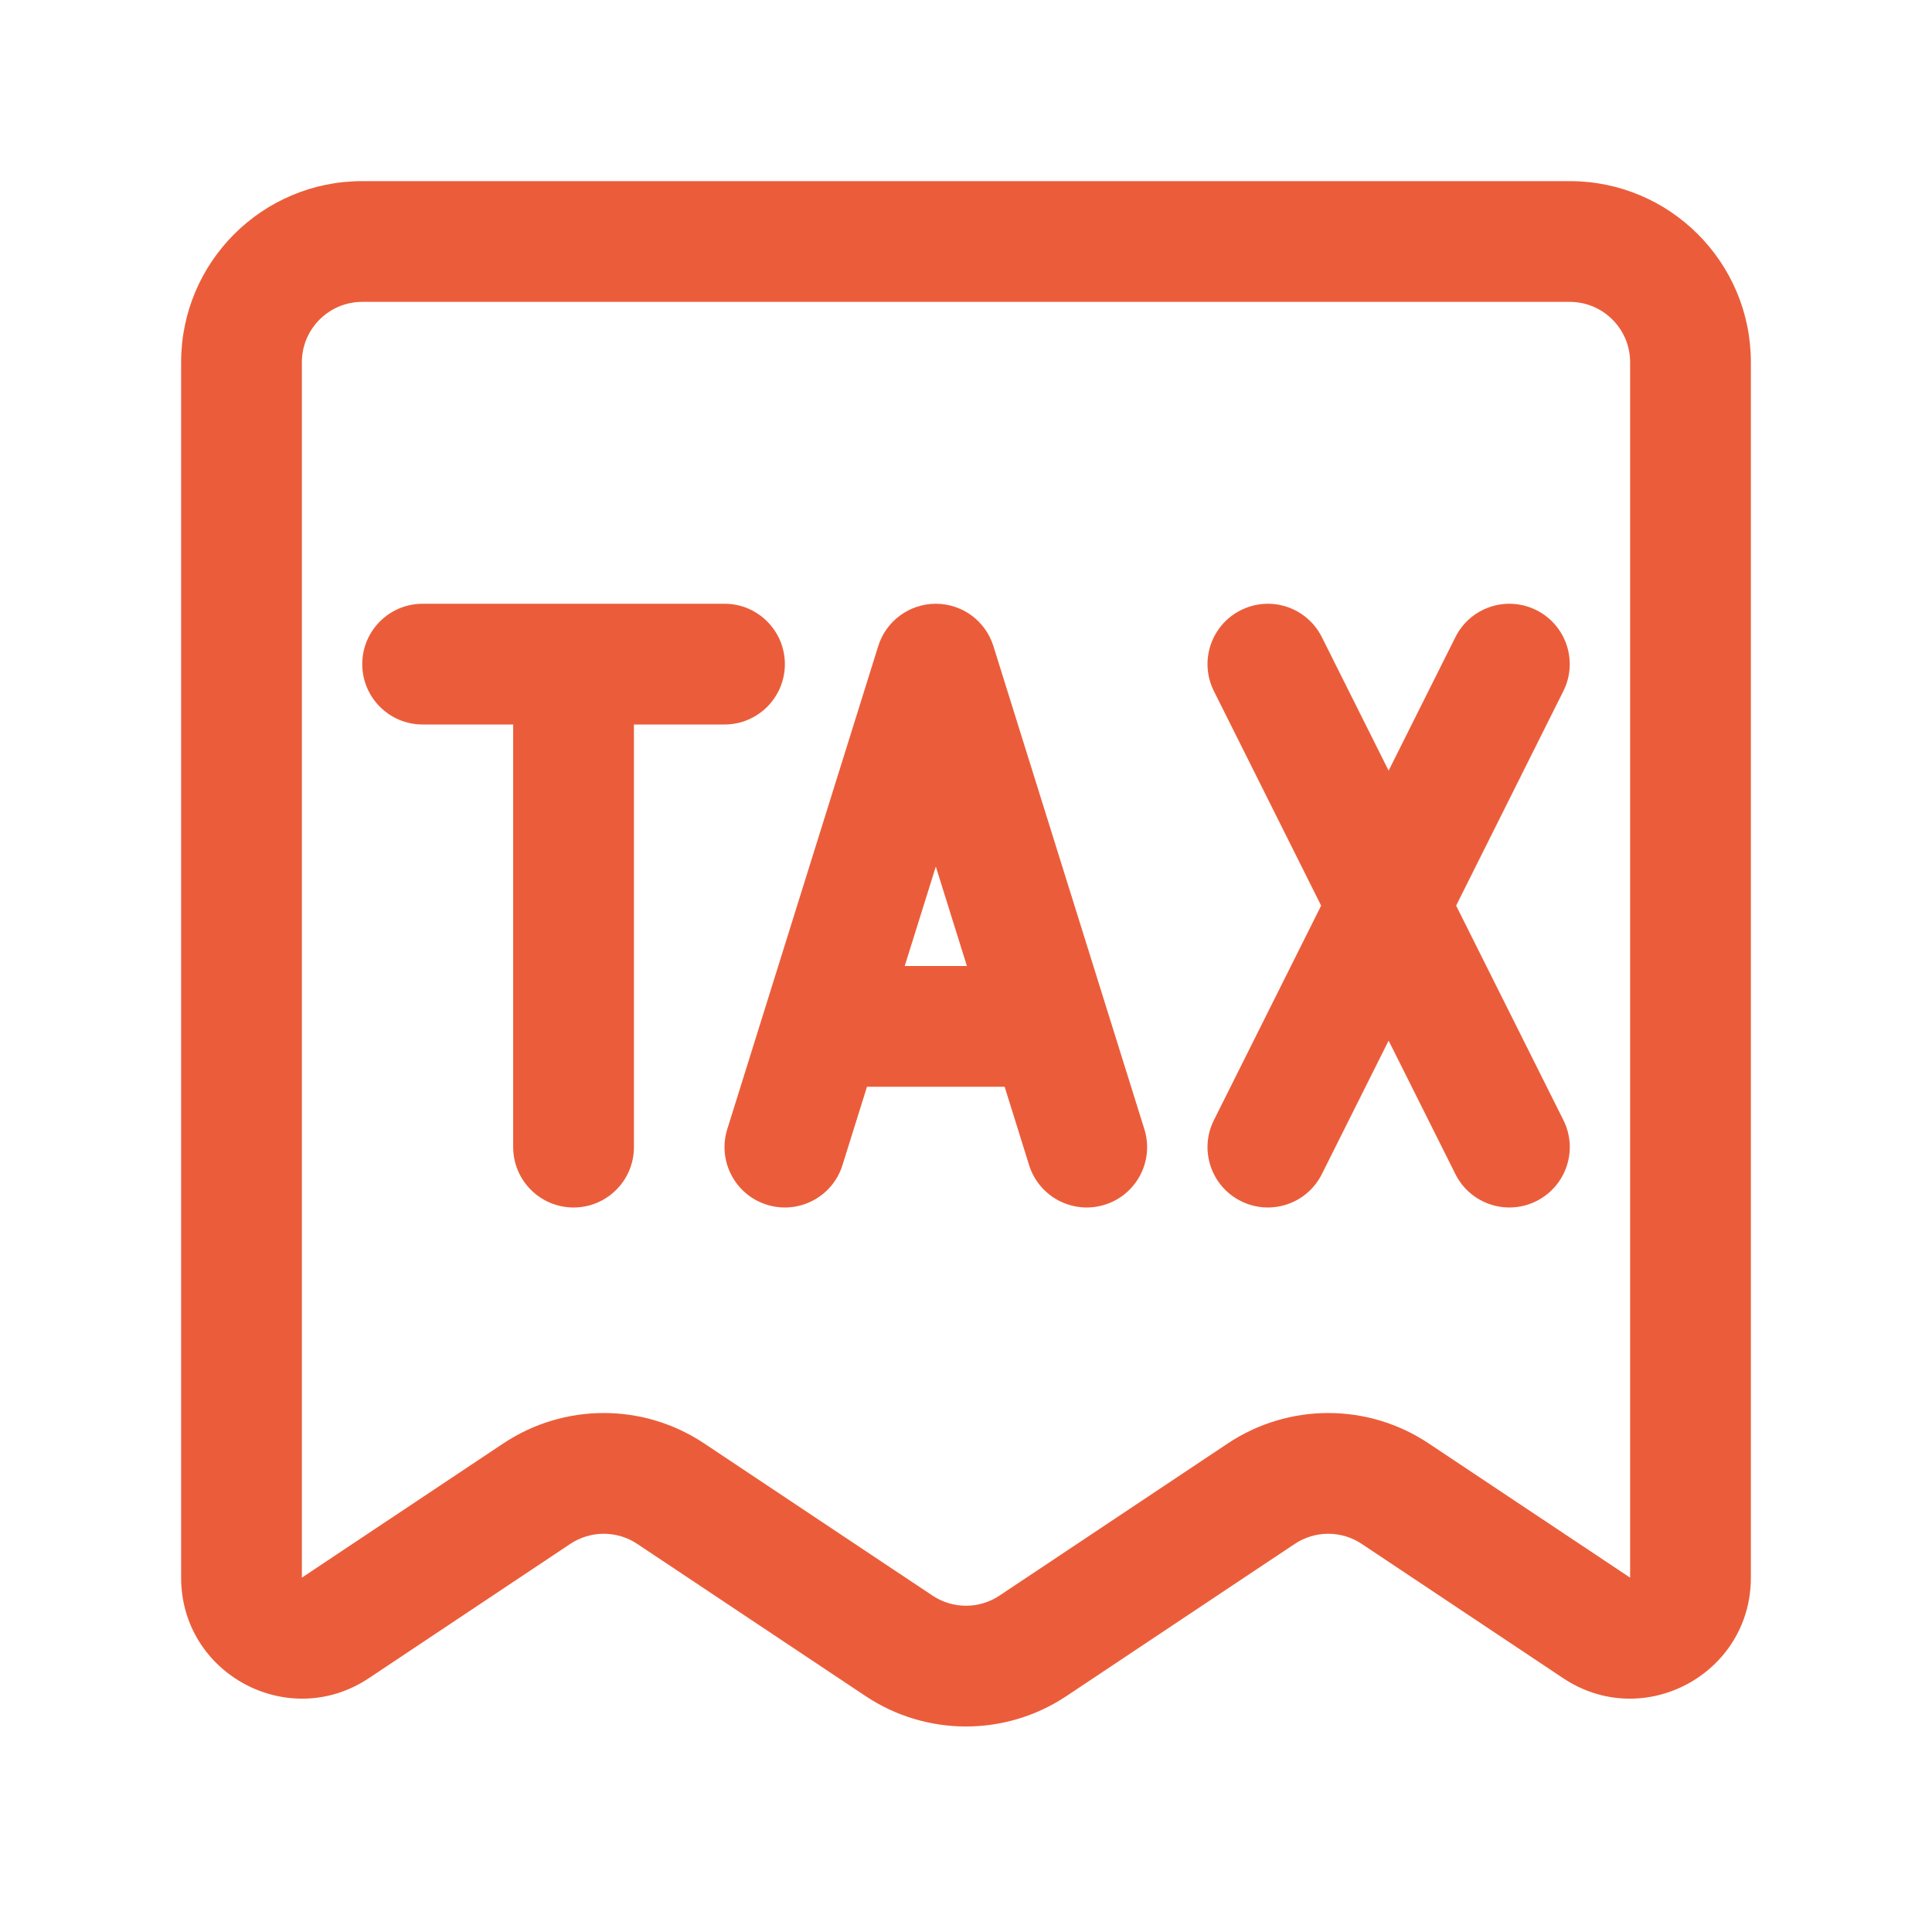
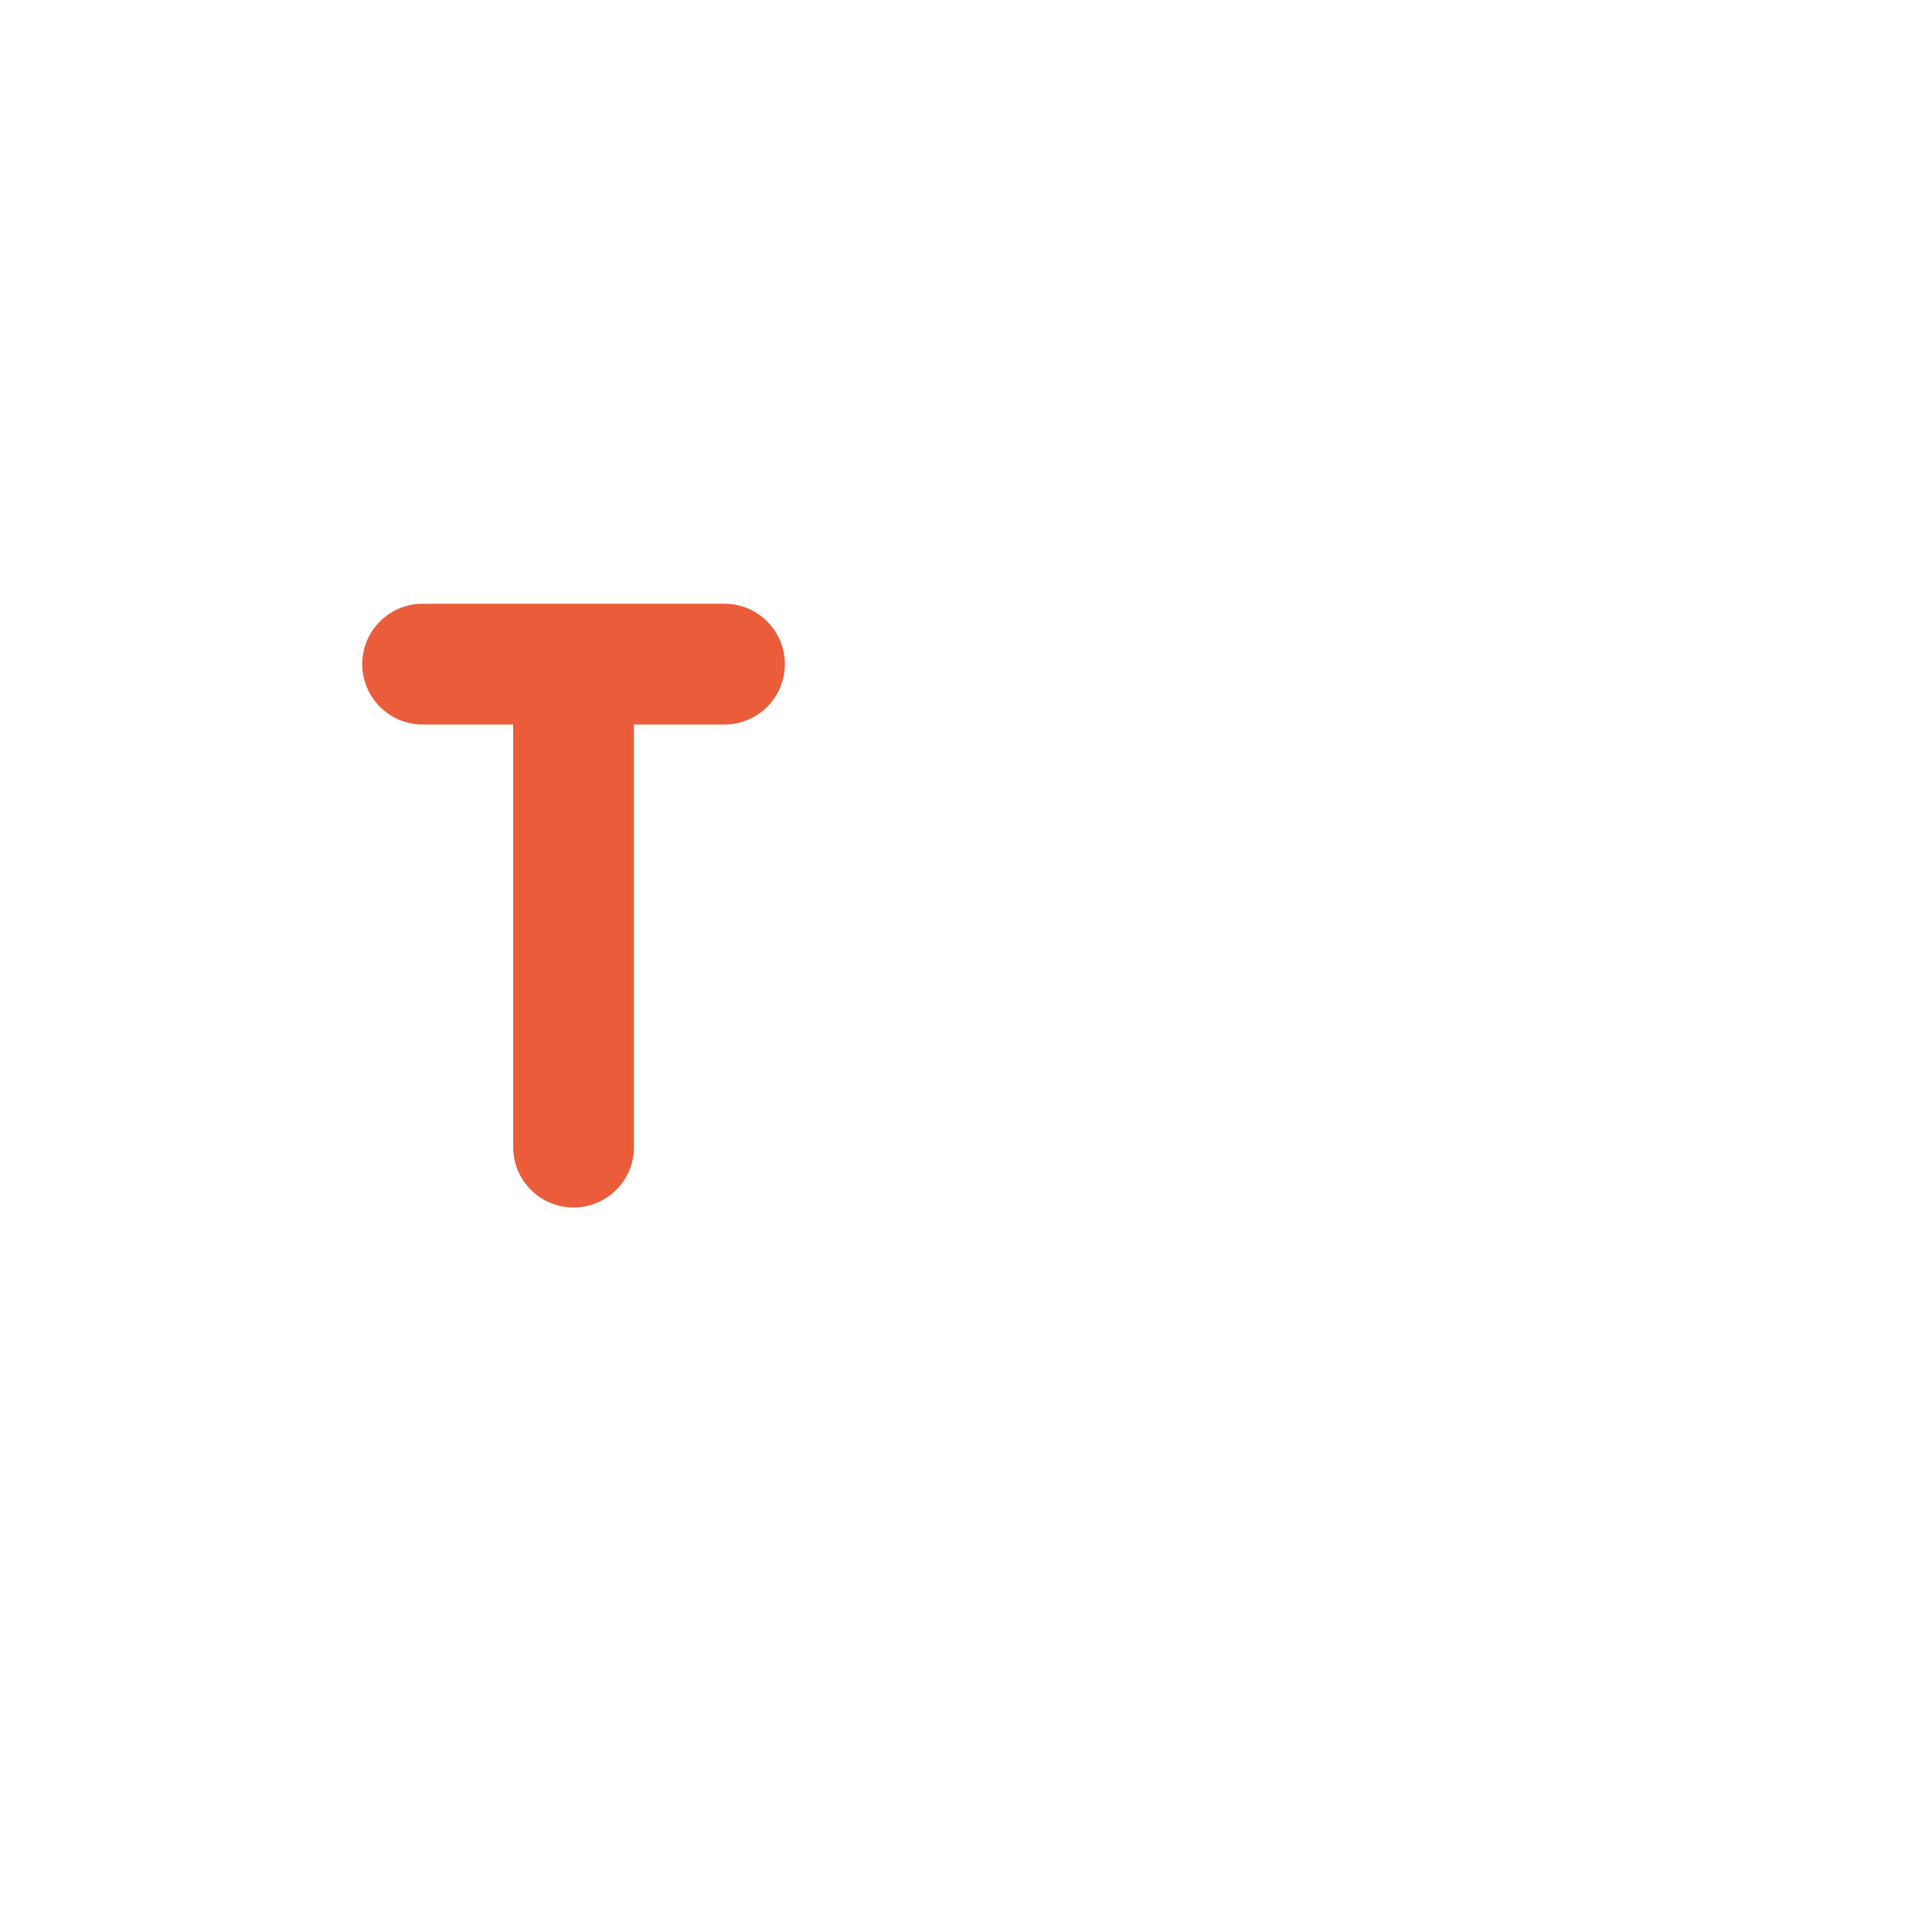
<svg xmlns="http://www.w3.org/2000/svg" width="32" height="32" viewBox="0 0 32 32" fill="none">
  <path d="M6 11C6 10.448 6.448 10 7 10H12C12.552 10 13 10.448 13 11C13 11.552 12.552 12 12 12H10.5V19C10.5 19.552 10.052 20 9.5 20C8.948 20 8.5 19.552 8.5 19V12H7C6.448 12 6 11.552 6 11Z" fill="#EB5D3A" />
-   <path fill-rule="evenodd" clip-rule="evenodd" d="M14.36 18L13.954 19.298C13.79 19.825 13.229 20.119 12.702 19.954C12.175 19.79 11.881 19.229 12.046 18.702L14.546 10.702C14.676 10.284 15.063 10 15.5 10C15.937 10 16.324 10.284 16.454 10.702L18.954 18.702C19.119 19.229 18.825 19.79 18.298 19.954C17.771 20.119 17.21 19.825 17.045 19.298L16.64 18H14.36ZM14.985 16H16.015L15.5 14.353L14.985 16Z" fill="#EB5D3A" />
-   <path d="M20.553 10.106C21.047 9.859 21.647 10.059 21.894 10.553L23 12.764L24.106 10.553C24.353 10.059 24.953 9.859 25.447 10.106C25.941 10.353 26.141 10.953 25.894 11.447L24.118 15L25.895 18.553C26.142 19.047 25.941 19.647 25.447 19.894C24.953 20.141 24.353 19.941 24.106 19.447L23 17.236L21.894 19.447C21.647 19.941 21.047 20.141 20.553 19.894C20.059 19.647 19.859 19.047 20.106 18.553L21.882 15L20.106 11.447C19.859 10.953 20.059 10.353 20.553 10.106Z" fill="#EB5D3A" />
-   <path fill-rule="evenodd" clip-rule="evenodd" d="M14.336 28.092C15.344 28.764 16.656 28.764 17.664 28.092L21.445 25.572C21.781 25.348 22.219 25.348 22.555 25.572L25.891 27.796C27.22 28.682 29 27.729 29 26.131V6C29 4.343 27.657 3 26 3H6C4.343 3 3 4.343 3 6V26.131C3 27.729 4.78 28.682 6.109 27.796L9.445 25.572C9.781 25.348 10.219 25.348 10.555 25.572L14.336 28.092ZM16.555 26.428C16.219 26.652 15.781 26.652 15.445 26.428L11.664 23.908C10.656 23.236 9.344 23.236 8.336 23.908L5 26.131V6C5 5.448 5.448 5 6 5H26C26.552 5 27 5.448 27 6V26.131L23.664 23.908C22.656 23.236 21.344 23.236 20.336 23.908L16.555 26.428Z" fill="#EB5D3A" />
</svg>